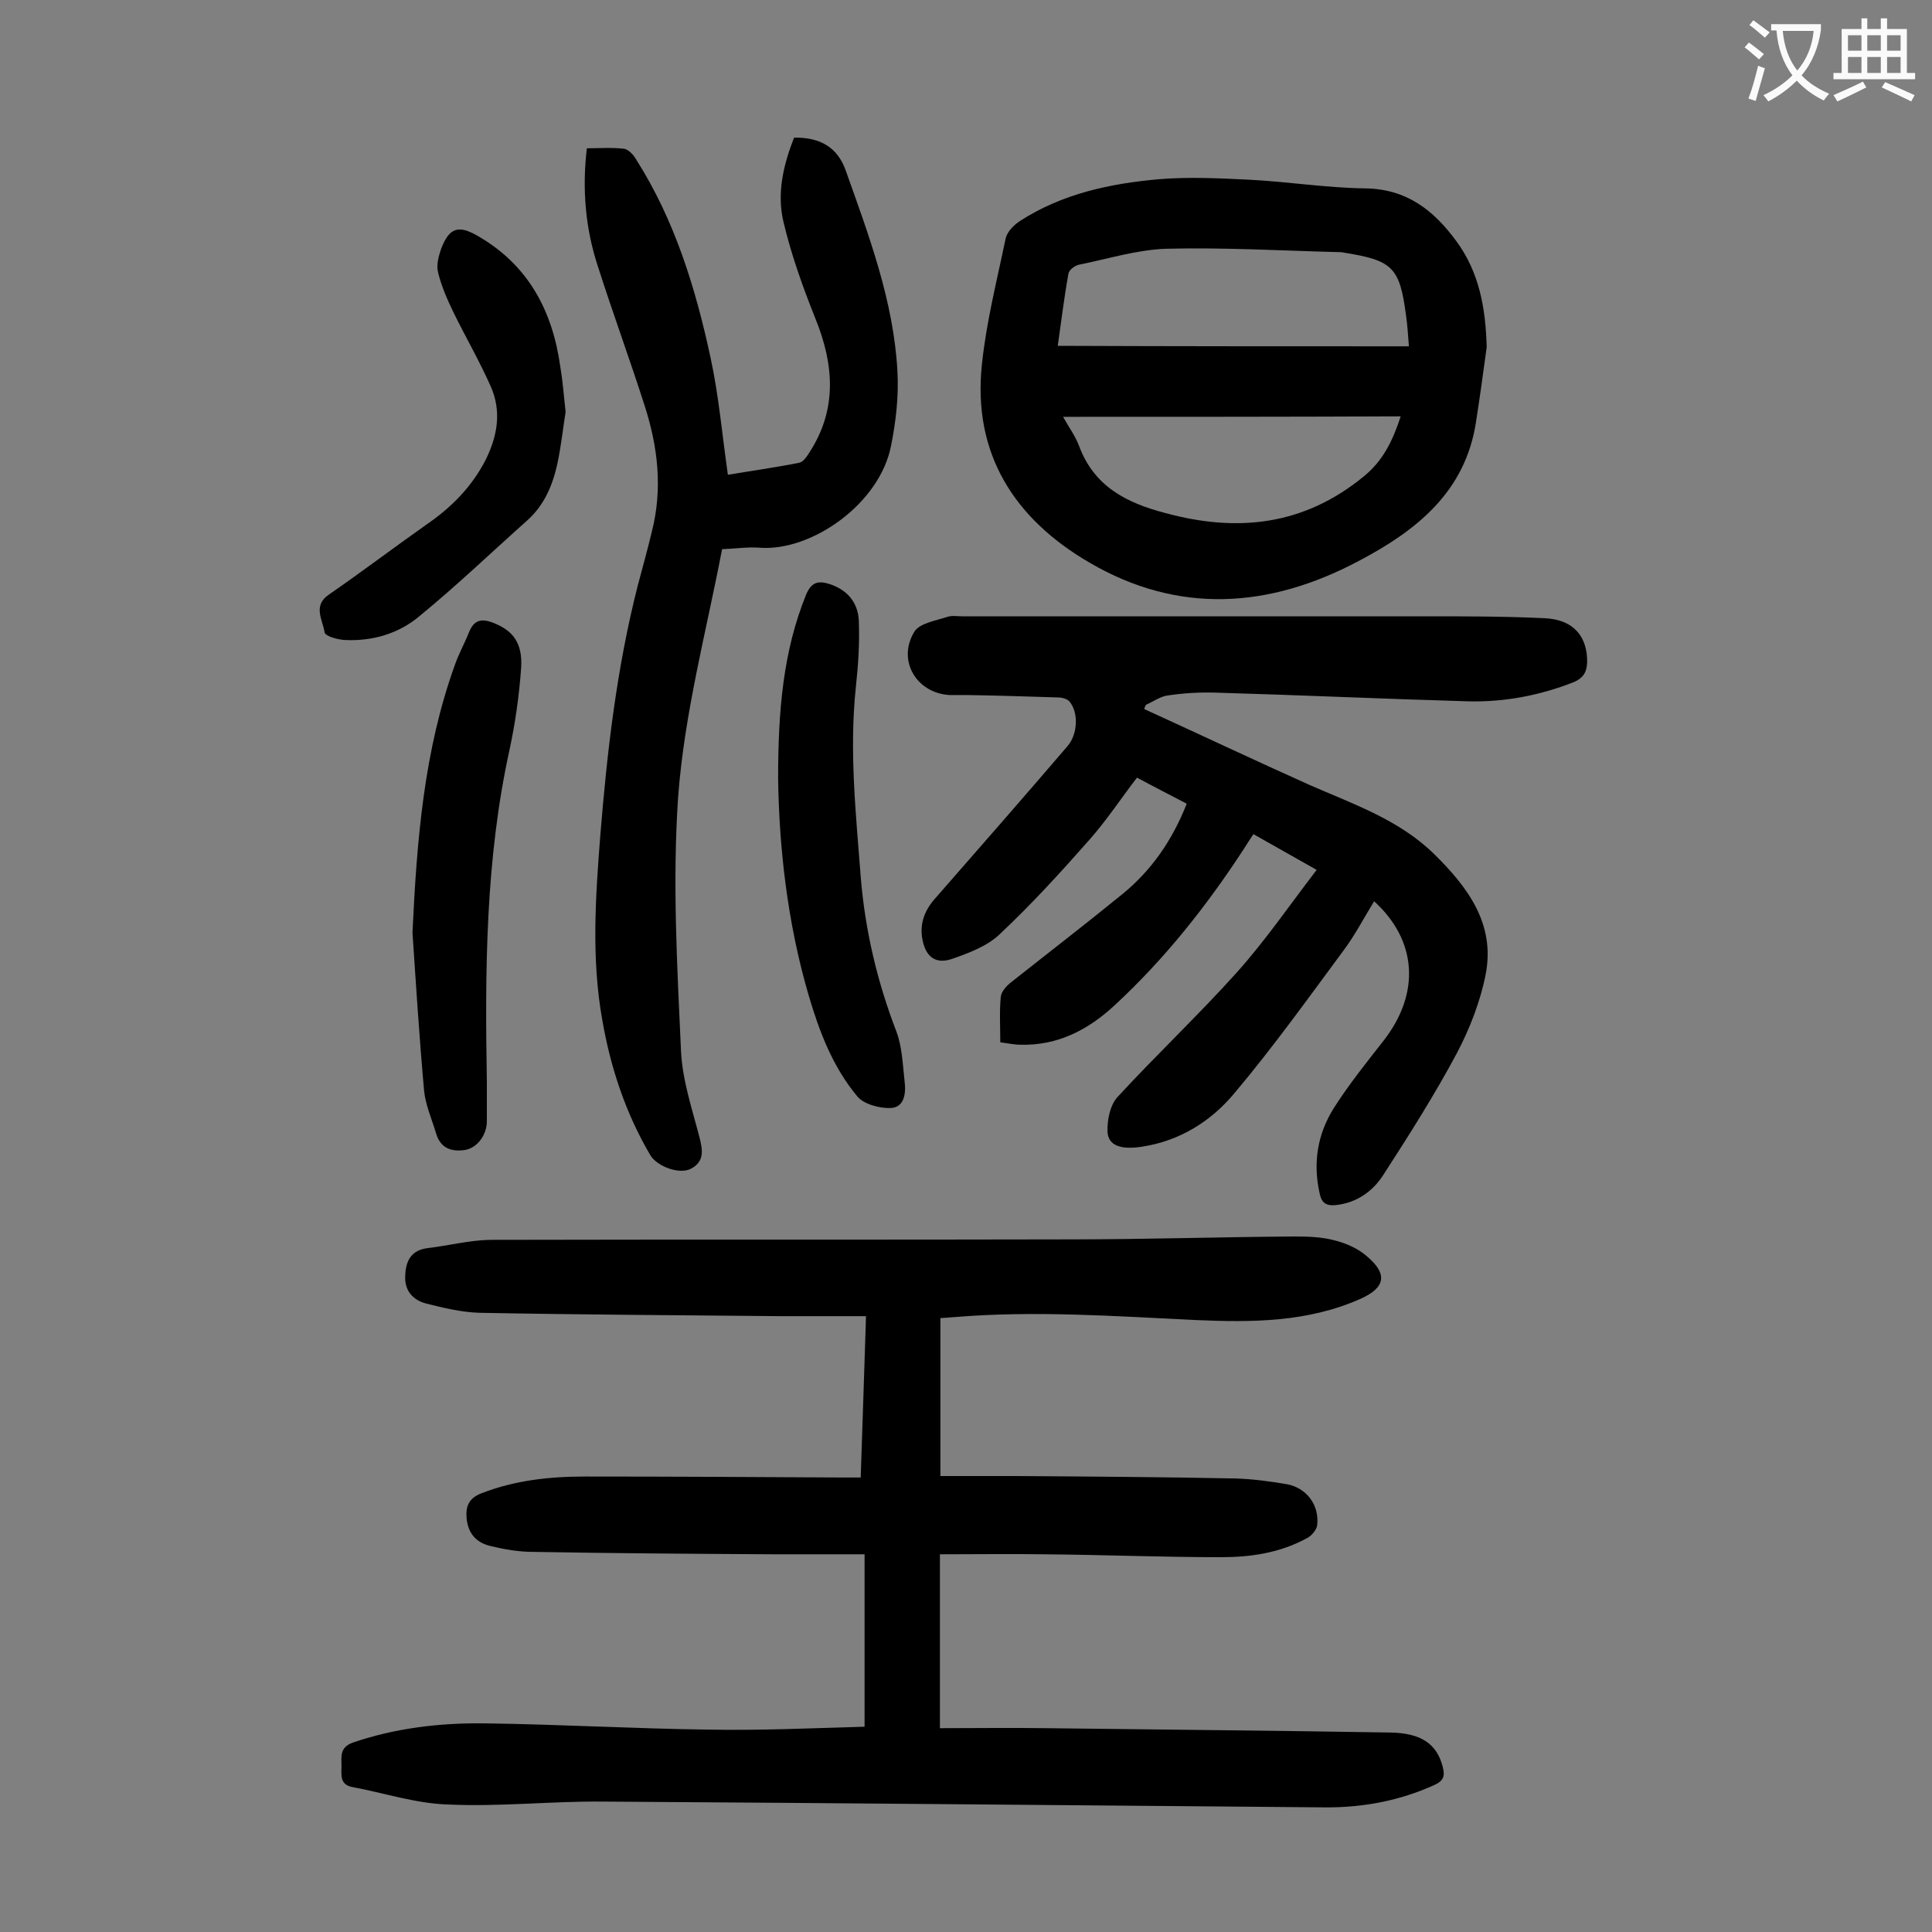
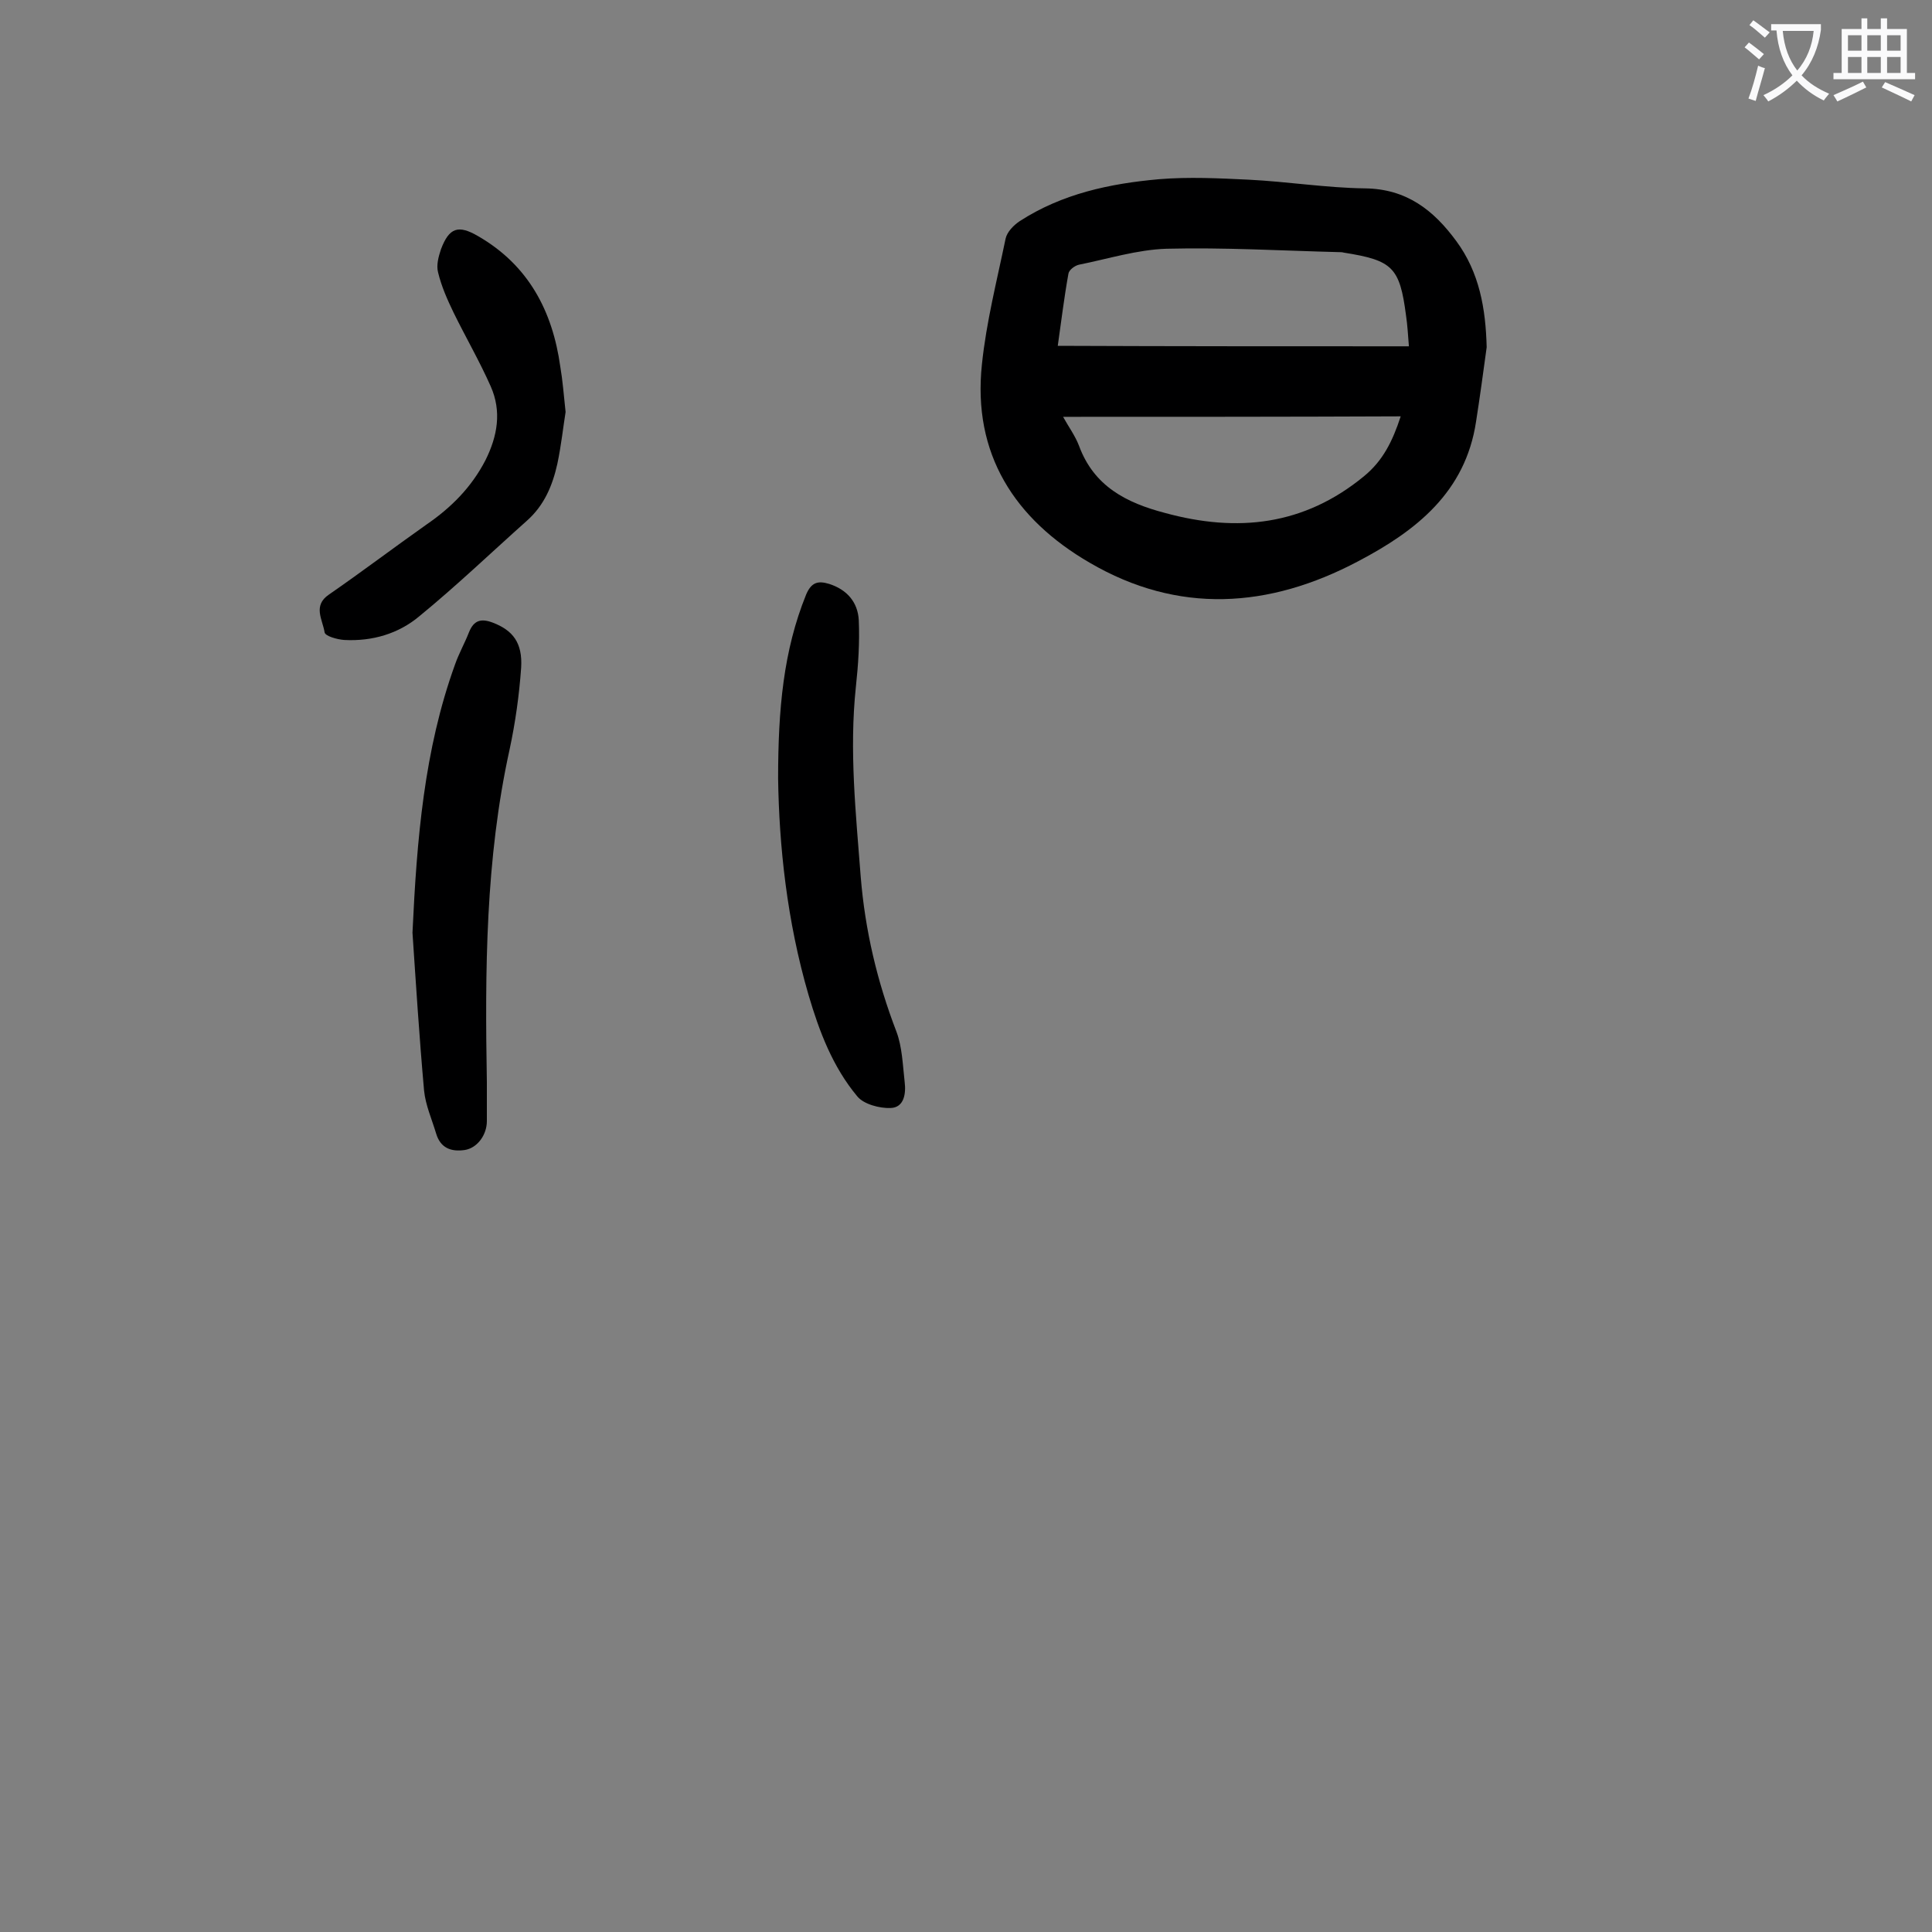
<svg xmlns="http://www.w3.org/2000/svg" enable-background="new 0 0 400 400" viewBox="0 0 400 400">
  <rect x="0" y="0" width="400" height="400" fill="#808080" stroke="none" />
  <g fill="#000001">
-     <path d="m179 357.5c0-12.1 0-23.5 0-35.7-6.4 0-12.6 0-18.9 0-16.6-.1-33.2-.2-49.7-.5-3 0-5.9-.5-8.8-1.2-3-.7-4.7-2.6-5-5.8-.2-2.5.5-4.1 3-5.1 6.9-2.7 14.1-3.5 21.5-3.5 17.7 0 35.4.1 53.1.2h4c.4-11.1.7-21.9 1.1-33.4-5.9 0-11.6 0-17.3 0-20.9-.2-41.8-.3-62.7-.7-3.7-.1-7.4-1-11-1.9-2.8-.7-4.6-2.7-4.4-5.8.1-3 1.2-5.3 4.7-5.7 4.2-.5 8.5-1.6 12.7-1.7 40.1-.1 80.3 0 120.4-.1 15.5 0 30.9-.5 46.4-.6 2.7 0 5.6.1 8.2.8 2.4.6 4.9 1.7 6.7 3.3 4.4 3.7 3.8 6.5-1.3 8.8-11 4.9-22.6 4.9-34.2 4.4-16.7-.8-33.3-2-50-.6-.9.1-1.7.1-2.8.2v32.7h15.9c15 .1 30.1.2 45.1.5 3.6.1 7.3.6 10.8 1.2 4.1.8 6.7 4.4 6.2 8.5-.1.9-1.1 2.1-2 2.6-5.6 3.1-11.7 4-17.9 4-12.2 0-24.3-.5-36.5-.6-7.2-.1-14.3 0-21.7 0v36c7.4 0 14.7-.1 21.9 0 23.8.3 47.5.5 71.3.9 6.5.1 9.7 2.4 10.9 7.1.5 1.9.2 2.9-1.8 3.8-7.1 3.2-14.5 4.6-22.2 4.6-50-.4-99.9-.9-149.9-1.2-10.7-.1-21.4 1.1-32.1.6-6.6-.2-13.2-2.4-19.7-3.6-2.7-.5-2.3-2.5-2.3-4.4s-.4-3.8 2.3-4.8c8.8-3 17.9-4.1 27.1-4 15.6.2 31.1 1.1 46.7 1.3 10.6.2 21.3-.3 32.2-.6z" />
-     <path d="m236.9 146.8c11.4 5.2 22.8 10.6 34.2 15.7 9.1 4 18.6 7.2 25.9 14.4 6.9 6.8 12.6 14.4 10.6 24.8-1.1 5.6-3.3 11.3-6 16.4-4.6 8.6-9.8 16.8-15.1 25-2.2 3.5-5.5 5.9-9.9 6.4-2 .2-3-.4-3.4-2.5-1.4-6.3-.4-12.2 2.9-17.5 3.1-4.9 6.8-9.5 10.4-14.1 7.6-9.8 6.9-20.7-2-28.8-2.1 3.4-3.9 6.9-6.2 10-7.4 10-14.7 20.2-22.7 29.7-4.8 5.8-11.3 9.9-19.1 11.1-4.4.7-7-.2-7.2-3-.1-2.4.5-5.5 2-7.2 8.1-8.8 16.8-17 24.8-25.9 5.9-6.6 10.9-13.9 16.5-21.2-4.6-2.6-8.7-4.9-13.1-7.4-.7 1.1-1.4 2.1-2 3.1-7.7 11.8-16.4 22.8-26.8 32.4-5.4 5-11.7 8.3-19.4 8.1-1.3 0-2.6-.3-4.2-.5 0-3.2-.2-6.3.1-9.4.1-1.1 1.2-2.3 2.1-3 7.7-6.1 15.5-12.1 23.1-18.3 6-4.9 10.3-11.1 13.3-18.7-3.4-1.8-6.8-3.5-10.3-5.4-3.3 4.3-6.2 8.7-9.7 12.7-6 6.8-12.1 13.5-18.7 19.7-2.6 2.5-6.4 3.9-9.8 5.1s-5.5-.3-6.2-3.9c-.7-3.4.5-6.3 2.8-8.8 9.1-10.4 18.2-20.8 27.2-31.3 2.1-2.4 2.4-6.9.4-9.3-.5-.5-1.5-.8-2.3-.8-6.3-.2-12.6-.4-18.9-.5-1.2 0-2.4 0-3.6 0-6.9-.4-10.9-7.2-7.3-13.1 1.1-1.8 4.5-2.3 6.9-3.1.9-.3 2-.1 3-.1h95.9c8.3 0 16.6 0 24.8.4 5.9.3 8.8 3.8 8.7 9.2-.1 2.1-.9 3.2-2.7 4-7.1 2.8-14.5 4.2-22 4-17.4-.5-34.9-1.3-52.3-1.8-3.3-.1-6.6.1-9.9.6-1.5.2-3 1.3-4.4 1.9-.2.2-.3.6-.4.9z" />
    <path d="m307.8 71.9c-.7 5.1-1.4 10.3-2.2 15.4-2.2 14.6-12.4 22.6-24.4 28.9-18.5 9.8-37.3 11-55.6.3-15.5-9-24.3-22.5-22.3-41.1.9-8.7 3.1-17.3 4.9-26 .3-1.4 1.7-2.8 2.9-3.6 8.8-5.7 18.7-7.8 28.9-8.7 6.1-.5 12.3-.2 18.5.1 8.1.4 16.1 1.7 24.1 1.8 8.6.1 14.2 4.5 18.9 10.9 4.8 6.5 6.1 14 6.3 22zm-16.1-.2c-.2-2.5-.3-4.4-.6-6.4-1.3-10-2.8-11.4-12.9-13-.3-.1-.7-.1-1-.1-11.9-.3-23.8-1-35.7-.7-6.1.2-12.1 2.1-18.1 3.3-.9.2-2.1 1.1-2.2 1.9-.9 5-1.5 10-2.2 14.9 24.3.1 48.4.1 72.7.1zm-71.6 14.6c1.1 2 2.5 3.9 3.3 6 3.1 8.4 9.8 11.8 17.8 13.9 15 4.1 28.8 2.6 41.2-7.6 3.9-3.2 5.9-7.2 7.6-12.4-23.5.1-46.5.1-69.9.1z" />
-     <path d="m149.5 113.7c-3.3 17.2-7.8 33.9-9.1 51.3-1.2 17.6-.2 35.1.6 52.7.3 6 2.3 11.9 3.8 17.7.7 2.7 1.1 5.1-1.8 6.6-2.4 1.2-7-.5-8.4-2.9-5.1-8.7-8.2-18.1-9.9-27.9-2.3-12.8-1.4-25.6-.4-38.4 1.4-17.3 3.4-34.5 7.7-51.4 1-3.8 2.1-7.7 3-11.5 2.2-8.8 1.2-17.4-1.5-25.8-3.1-9.7-6.6-19.2-9.7-28.9-2.6-7.9-3.3-16-2.3-24.5 2.6 0 5.2-.2 7.7.1.9.1 2 1.3 2.5 2.2 8 12.6 12.3 26.6 15.4 41 1.7 7.8 2.4 15.9 3.6 24.3 4.7-.8 9.8-1.5 14.8-2.5.8-.2 1.5-1.2 2-2 5.9-9 5.2-18.3 1.3-27.9-2.6-6.5-5-13.2-6.6-20-1.4-5.9 0-11.8 2.2-17.4 5.4-.1 9 2 10.7 6.8 4.8 13.5 9.9 27 10.7 41.5.3 5.1-.3 10.4-1.3 15.4-2.3 12.1-16.5 22-27.2 21.2-2.4-.2-5 .2-7.8.3z" />
    <path d="m161.1 161.2c0-14.4 1.1-26.5 5.8-38.1 1.1-2.6 2.5-2.9 4.8-2.2 3.7 1.2 5.9 3.8 6.1 7.5.2 4.6-.1 9.2-.6 13.8-1.4 13.2 0 26.2 1 39.3.9 11.1 3.4 21.7 7.4 32.1 1.2 3.2 1.3 6.9 1.7 10.4.3 2.4-.1 5.3-2.9 5.4-2.3.1-5.6-.8-6.9-2.4-5.1-6.1-7.9-13.5-10.1-21-4.5-15.4-6.1-31-6.3-44.8z" />
    <path d="m85.4 193.1c.9-19.3 2.4-37.8 8.8-55.5.8-2.3 2-4.4 2.9-6.7 1-2.5 2.5-2.9 4.9-2 4.2 1.6 6.2 4.2 5.9 9.3-.4 5.7-1.2 11.4-2.4 17-5 22.7-5.1 45.8-4.7 68.9v8c0 2.9-2 5.6-4.6 6-2.8.4-5-.4-5.9-3.4s-2.2-5.9-2.5-8.9c-1-11.2-1.7-22.3-2.4-32.7z" />
    <path d="m117.1 85.3c-.5 3.1-.9 6.9-1.7 10.7-1 4.5-2.7 8.6-6.3 11.8-7.4 6.6-14.6 13.5-22.3 19.8-4.3 3.6-9.7 5.2-15.5 4.9-1.5-.1-4-.8-4.1-1.6-.4-2.6-2.5-5.5.9-7.8 6.8-4.7 13.4-9.7 20.2-14.5 5.1-3.5 9.3-7.7 12.2-13.3 2.5-5 3.4-10.1 1.1-15.3s-5.2-10.2-7.7-15.3c-1.3-2.7-2.5-5.4-3.2-8.3-.4-1.5.1-3.3.6-4.8 1.7-4.5 3.6-5.1 7.7-2.7 10.4 6 15.4 15.5 17 27 .5 2.9.7 5.7 1.1 9.4z" />
  </g>
  <path d="m362.1 8.8c1.1.8 2.1 1.6 3.1 2.4l-1 1.1c-1.3-1.1-2.3-2-3-2.5zm1.9 4.8c.5.2.9.4 1.4.5-.6 2.3-1.3 4.5-1.9 6.8l-1.5-.5c.8-2.1 1.4-4.3 2-6.8zm-1-9.4c1.3.9 2.4 1.8 3.4 2.5l-1 1.1c-1.4-1.2-2.4-2.1-3.2-2.6zm3.7 2.2v-1.4h10.3v1.2c-.5 3.6-1.8 6.8-4 9.4 1.5 1.6 3.4 2.8 5.7 3.8-.3.4-.7.8-1.1 1.4-2.3-1.1-4.1-2.5-5.6-4.1-1.6 1.6-3.6 3.1-5.9 4.3-.3-.5-.7-.9-1-1.3 2.4-1.1 4.4-2.5 6-4.1-1.9-2.5-3-5.6-3.3-9.3h-1.1zm8.8 0h-6.4c.3 3.3 1.3 6 3 8.2 2-2.3 3.1-5.1 3.4-8.2z" fill="#fafafb" />
  <path d="m385.3 3.8h1.3v2.2h2.8v-2.2h1.3v2.2h4.1v9.1h1.7v1.3h-16.9v-1.3h1.7v-9.1h4.1v-2.2zm.4 13.1.7 1.2c-1.8.9-3.8 1.9-6 2.9-.2-.4-.5-.8-.8-1.3 2.3-1 4.3-1.9 6.1-2.8zm-3.1-6.4h2.8v-3.2h-2.8zm0 4.6h2.8v-3.3h-2.8zm4-4.6h2.8v-3.2h-2.8zm0 4.6h2.8v-3.3h-2.8zm3.7 1.9c2.1.9 4.1 1.8 6.1 2.7l-.7 1.3c-2.2-1.1-4.2-2-6.1-2.9zm3.2-9.7h-2.8v3.2h2.8zm-2.8 7.8h2.8v-3.3h-2.8z" fill="#fafafb" />
</svg>